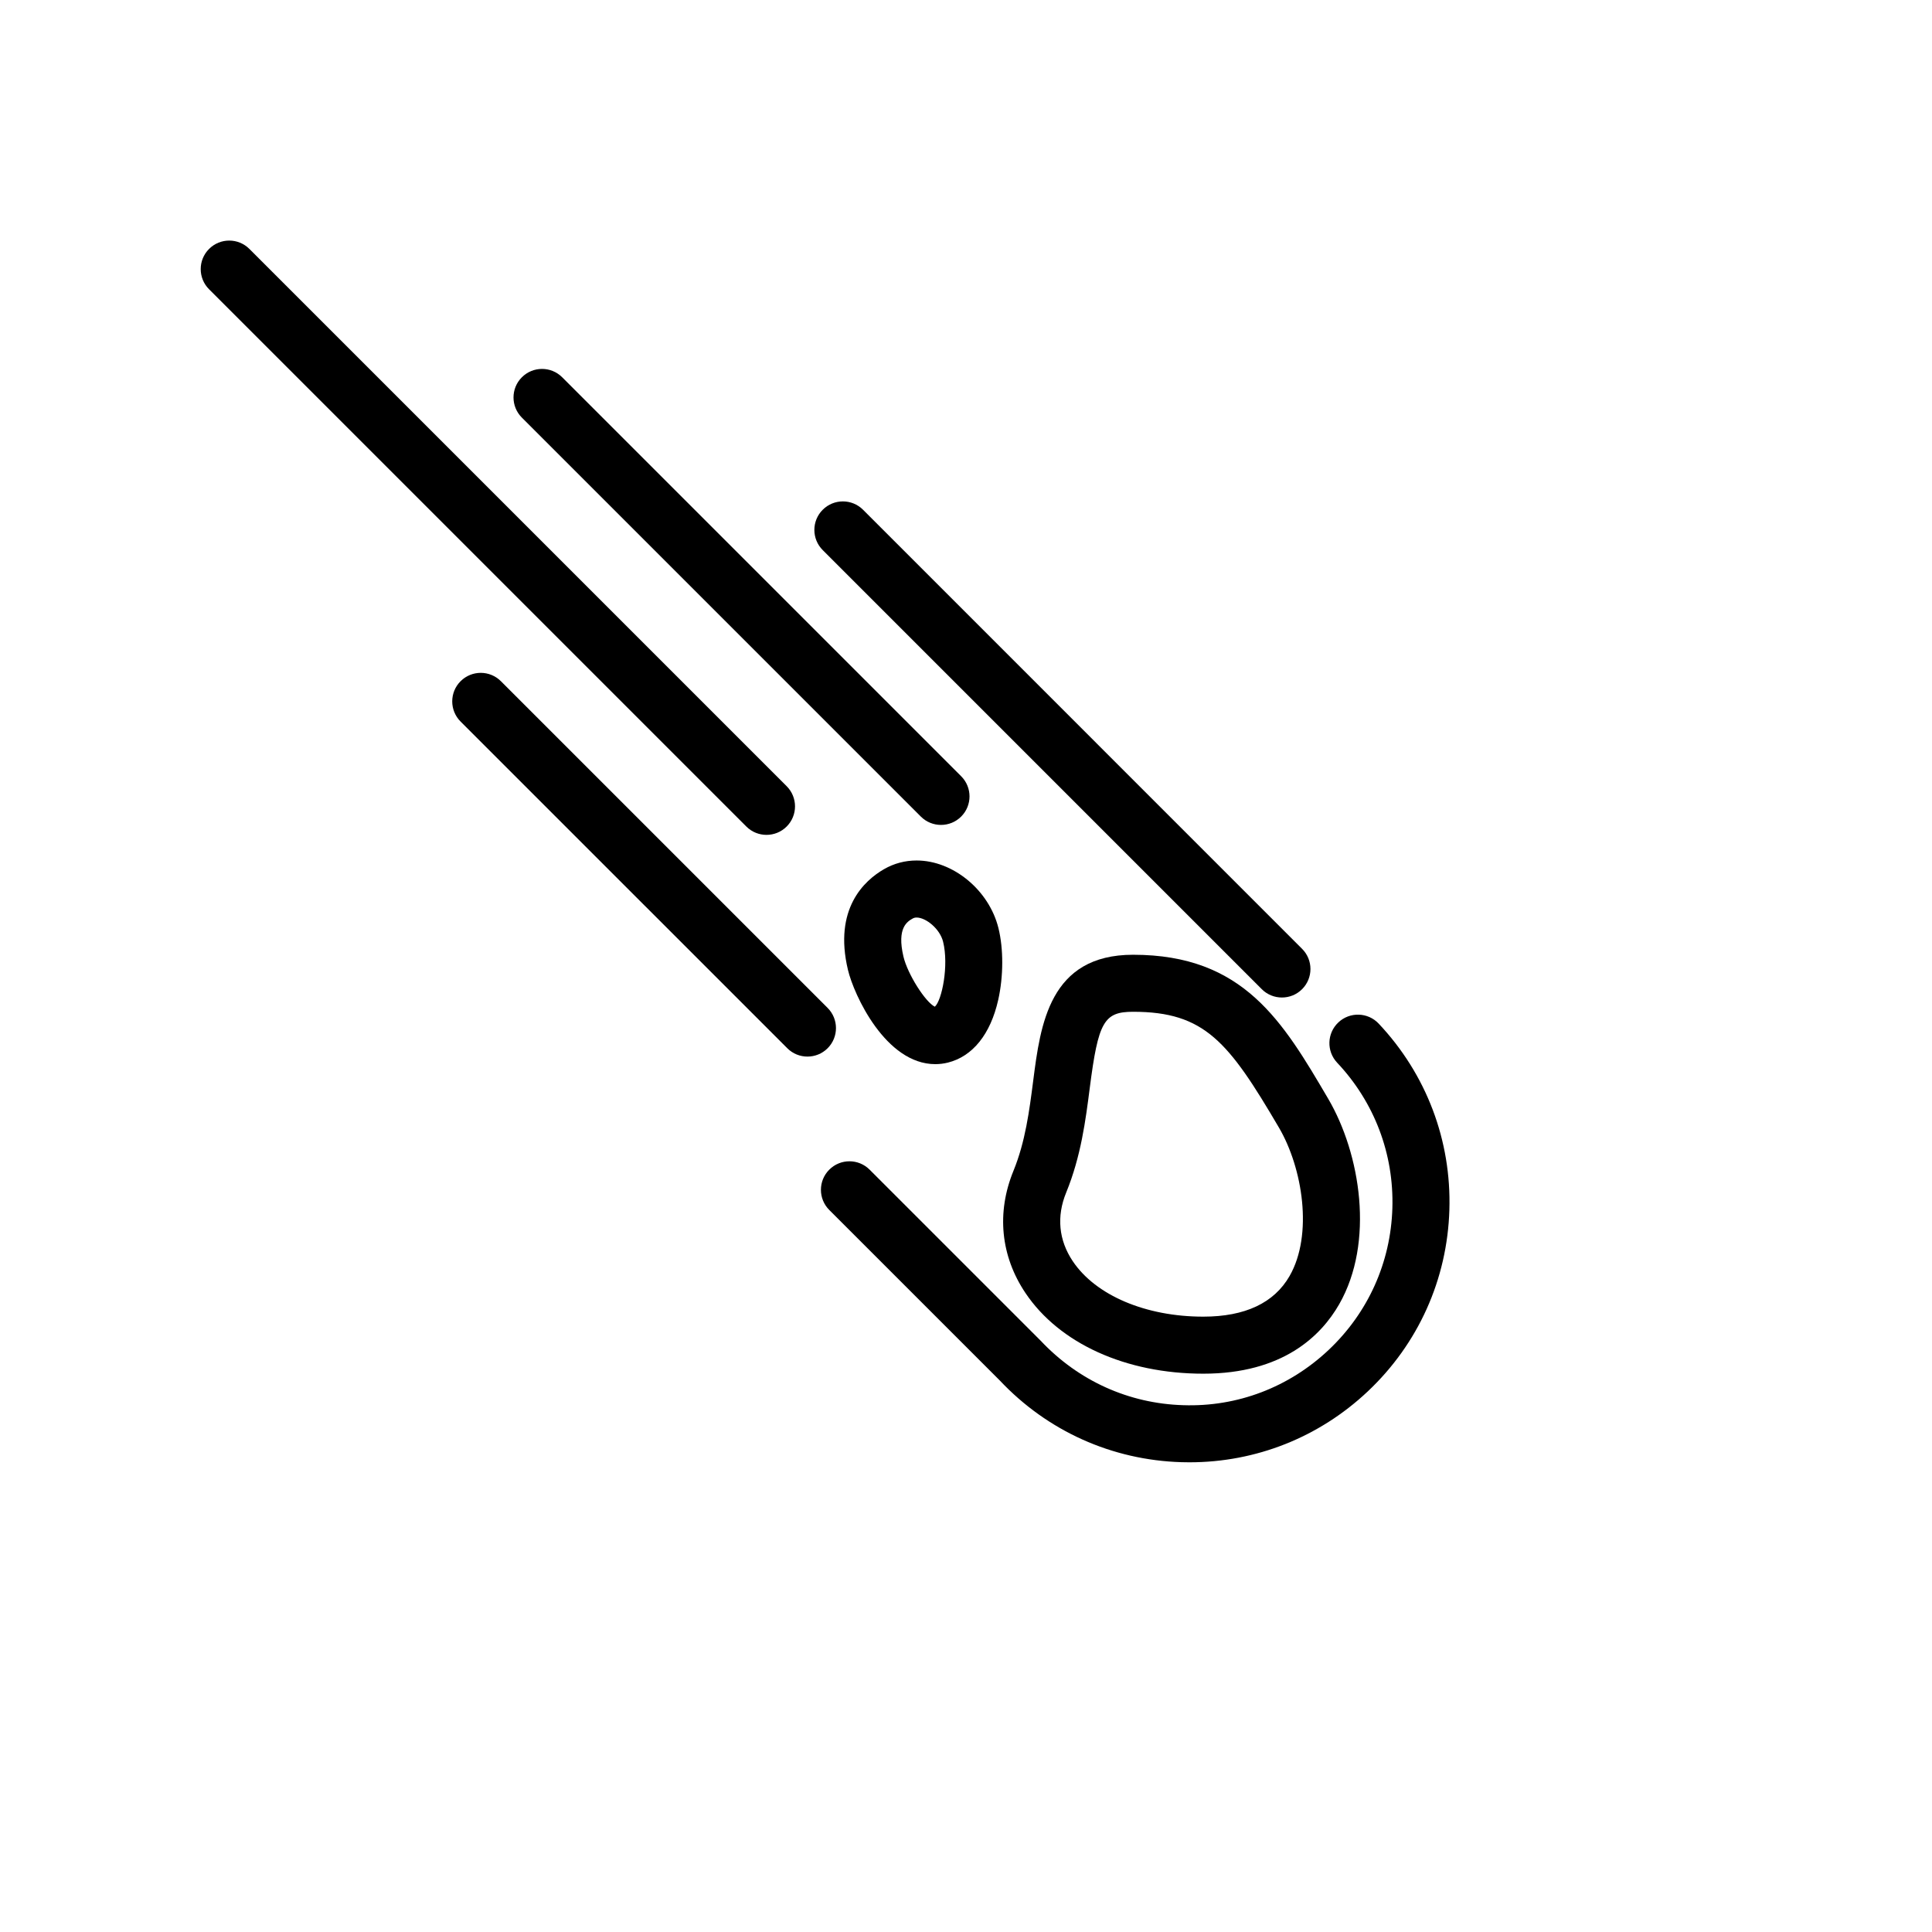
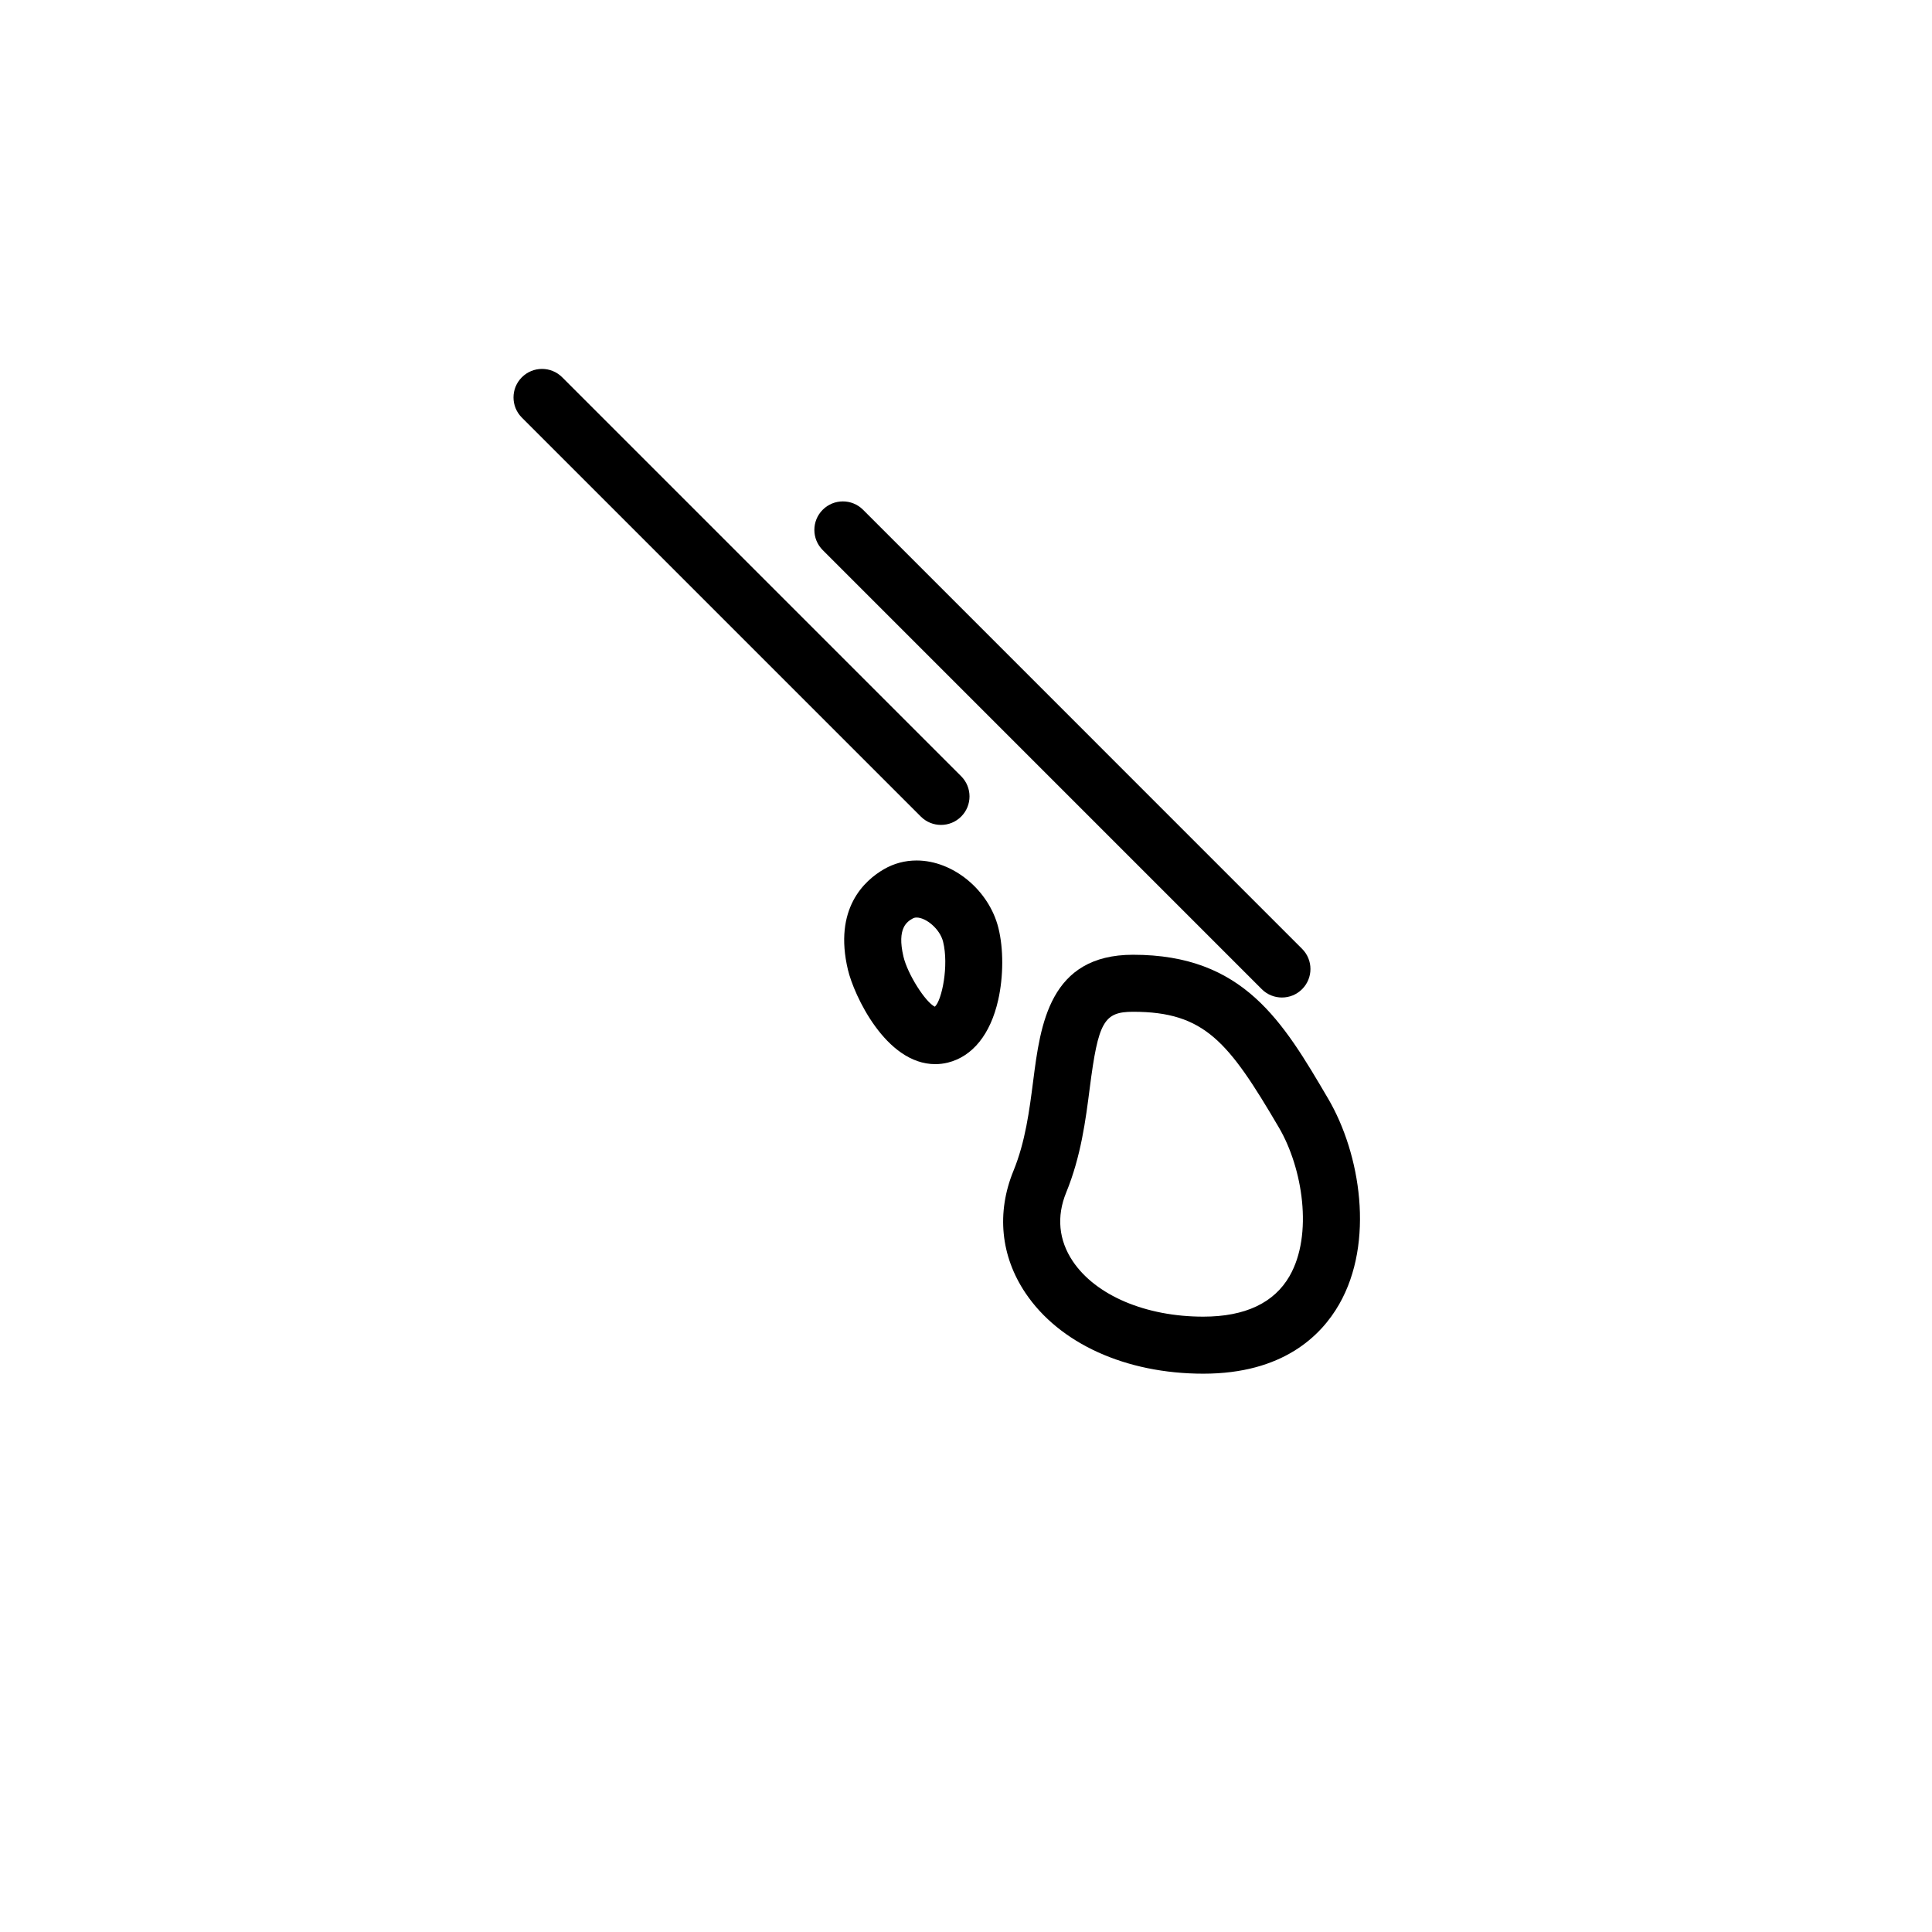
<svg xmlns="http://www.w3.org/2000/svg" fill="#000000" width="800px" height="800px" version="1.1" viewBox="144 144 512 512">
  <g>
-     <path d="m444.29 397.02c-22.199 0-24.57 18.516-26.48 33.391-1.023 7.941-2.074 16.152-5.238 23.887-4.527 11.062-3.394 22.562 3.184 32.359 8.988 13.387 26.605 21.383 47.133 21.383 21.051 0 31.195-10 36.004-18.391 9.422-16.449 5.664-39.867-2.918-54.492-12.016-20.461-22.391-38.137-51.684-38.137zm41.473 85.121c-4.098 7.152-11.801 10.785-22.883 10.785-15.25 0-28.5-5.629-34.582-14.691-3.738-5.566-4.344-11.863-1.742-18.211 3.918-9.566 5.152-19.195 6.242-27.688 2.254-17.559 3.754-20.203 11.488-20.203 18.953 0 25.305 7.949 38.637 30.672 6.309 10.758 9.102 28.414 2.84 39.336z" />
+     <path d="m444.29 397.02c-22.199 0-24.57 18.516-26.48 33.391-1.023 7.941-2.074 16.152-5.238 23.887-4.527 11.062-3.394 22.562 3.184 32.359 8.988 13.387 26.605 21.383 47.133 21.383 21.051 0 31.195-10 36.004-18.391 9.422-16.449 5.664-39.867-2.918-54.492-12.016-20.461-22.391-38.137-51.684-38.137zm41.473 85.121c-4.098 7.152-11.801 10.785-22.883 10.785-15.25 0-28.5-5.629-34.582-14.691-3.738-5.566-4.344-11.863-1.742-18.211 3.918-9.566 5.152-19.195 6.242-27.688 2.254-17.559 3.754-20.203 11.488-20.203 18.953 0 25.305 7.949 38.637 30.672 6.309 10.758 9.102 28.414 2.84 39.336" />
    <path d="m386.91 372.04c-3.09 0-5.996 0.777-8.641 2.301-5.219 3.012-13.402 10.484-9.559 26.668 1.582 6.676 10.012 25 23.148 25 1.117 0 2.238-0.137 3.332-0.406 6.57-1.633 11.309-7.535 13.348-16.621 1.402-6.242 1.422-13.543 0.051-19.055-2.488-10.031-12.012-17.887-21.68-17.887zm4.832 38.746c-2.519-1.223-7.219-8.637-8.316-13.266-1.812-7.648 1.039-9.297 2.414-10.086 0.332-0.191 0.664-0.277 1.078-0.277 2.438 0 6.156 2.961 7.012 6.418 1.555 6.289-0.305 15.527-2.188 17.211z" />
-     <path d="m498.68 414.95c-3.039 2.863-3.18 7.644-0.316 10.68 9.863 10.473 15.059 24.156 14.629 38.535-0.43 14.379-6.434 27.73-16.902 37.594s-24.141 15.121-38.535 14.629c-14.379-0.43-27.73-6.434-37.75-17.07l-45.348-45.348c-2.953-2.953-7.734-2.953-10.688 0-2.953 2.949-2.953 7.738 0 10.688l45.191 45.188c12.629 13.41 29.73 21.098 48.145 21.648 0.707 0.02 1.41 0.031 2.109 0.031 17.637 0 34.34-6.621 47.238-18.766 13.41-12.629 21.098-29.727 21.648-48.145 0.551-18.414-6.102-35.941-18.738-49.348-2.856-3.035-7.648-3.18-10.684-0.316z" />
    <path d="m478.38 406.14c1.477 1.477 3.41 2.211 5.344 2.211s3.871-0.734 5.344-2.211c2.953-2.949 2.953-7.738 0-10.688l-116.35-116.36c-2.953-2.953-7.734-2.953-10.688 0-2.953 2.949-2.953 7.738 0 10.688z" />
    <path d="m388.03 360.4c1.477 1.477 3.41 2.211 5.344 2.211s3.871-0.734 5.344-2.211c2.953-2.949 2.953-7.738 0-10.688l-105.73-105.73c-2.953-2.953-7.734-2.953-10.688 0-2.953 2.949-2.953 7.738 0 10.688z" />
-     <path d="m363.33 411.11-86.582-86.582c-2.953-2.953-7.734-2.953-10.688 0-2.953 2.949-2.953 7.738 0 10.688l86.582 86.578c1.477 1.477 3.41 2.211 5.344 2.211s3.871-0.734 5.344-2.211c2.949-2.945 2.949-7.731 0-10.684z" />
-     <path d="m347.13 365.25c1.934 0 3.871-0.734 5.344-2.211 2.953-2.949 2.953-7.738 0-10.688l-142.38-142.38c-2.953-2.953-7.734-2.953-10.688 0-2.953 2.949-2.953 7.738 0 10.688l142.38 142.38c1.477 1.477 3.41 2.211 5.344 2.211z" />
  </g>
</svg>